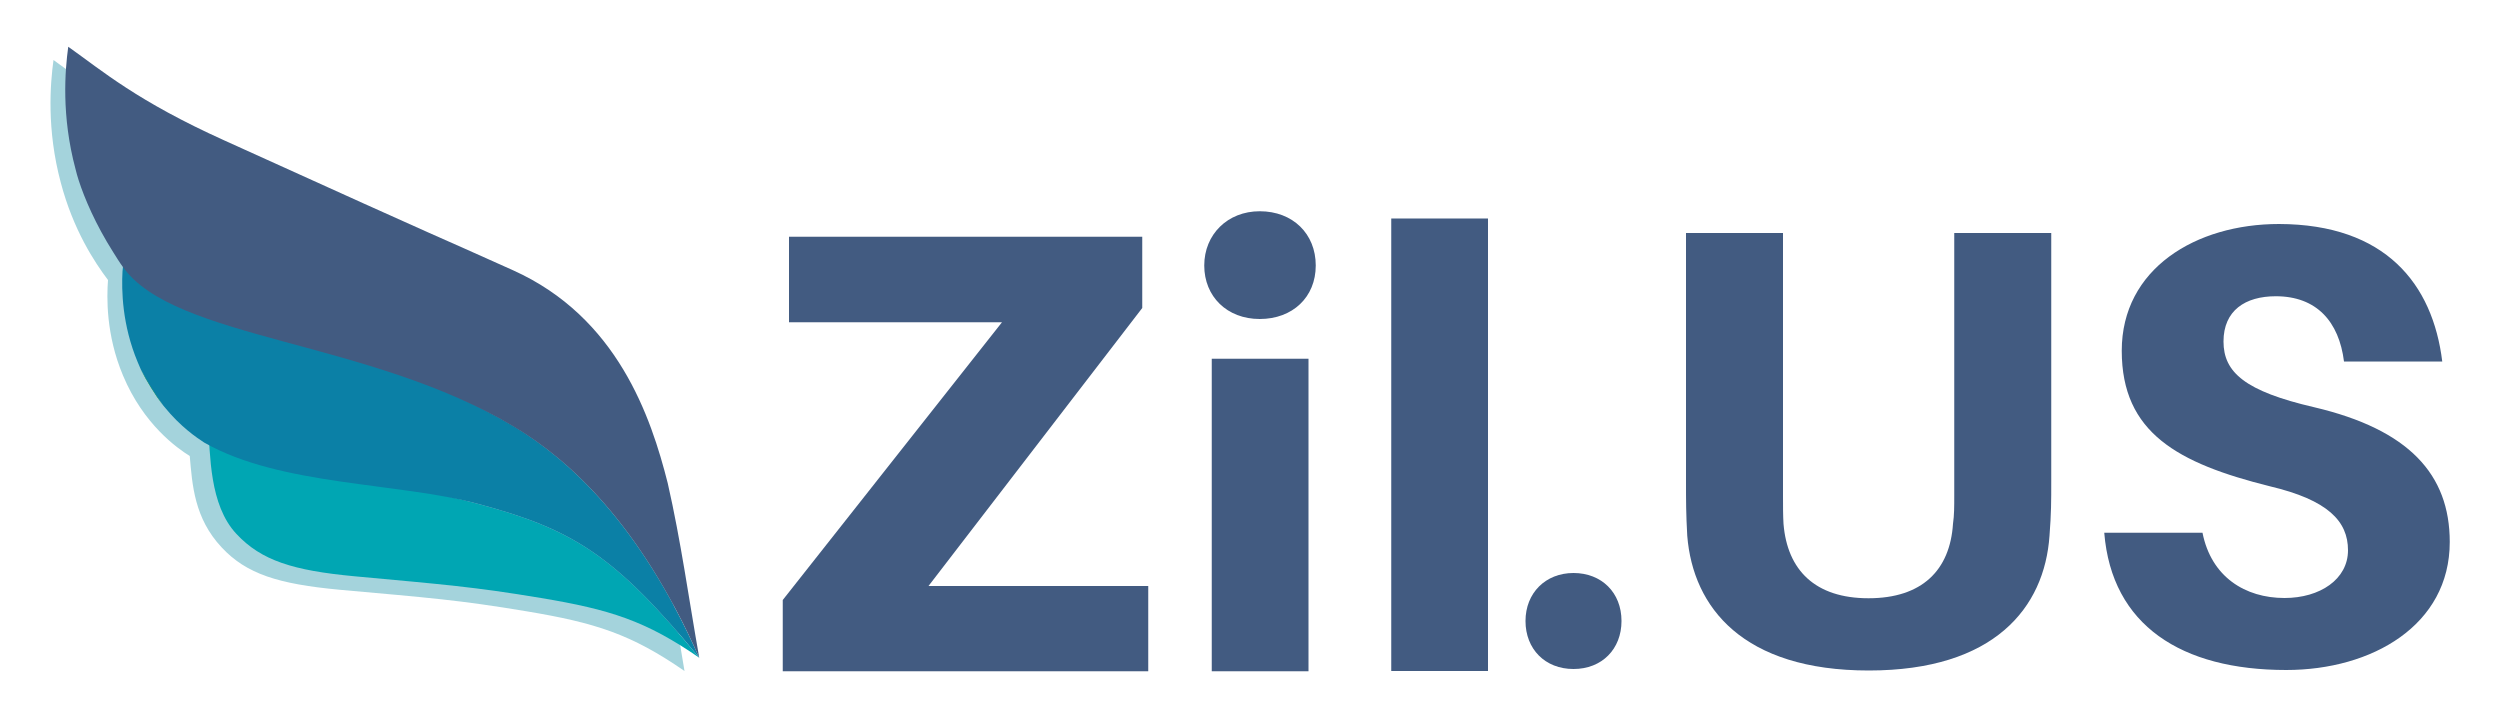
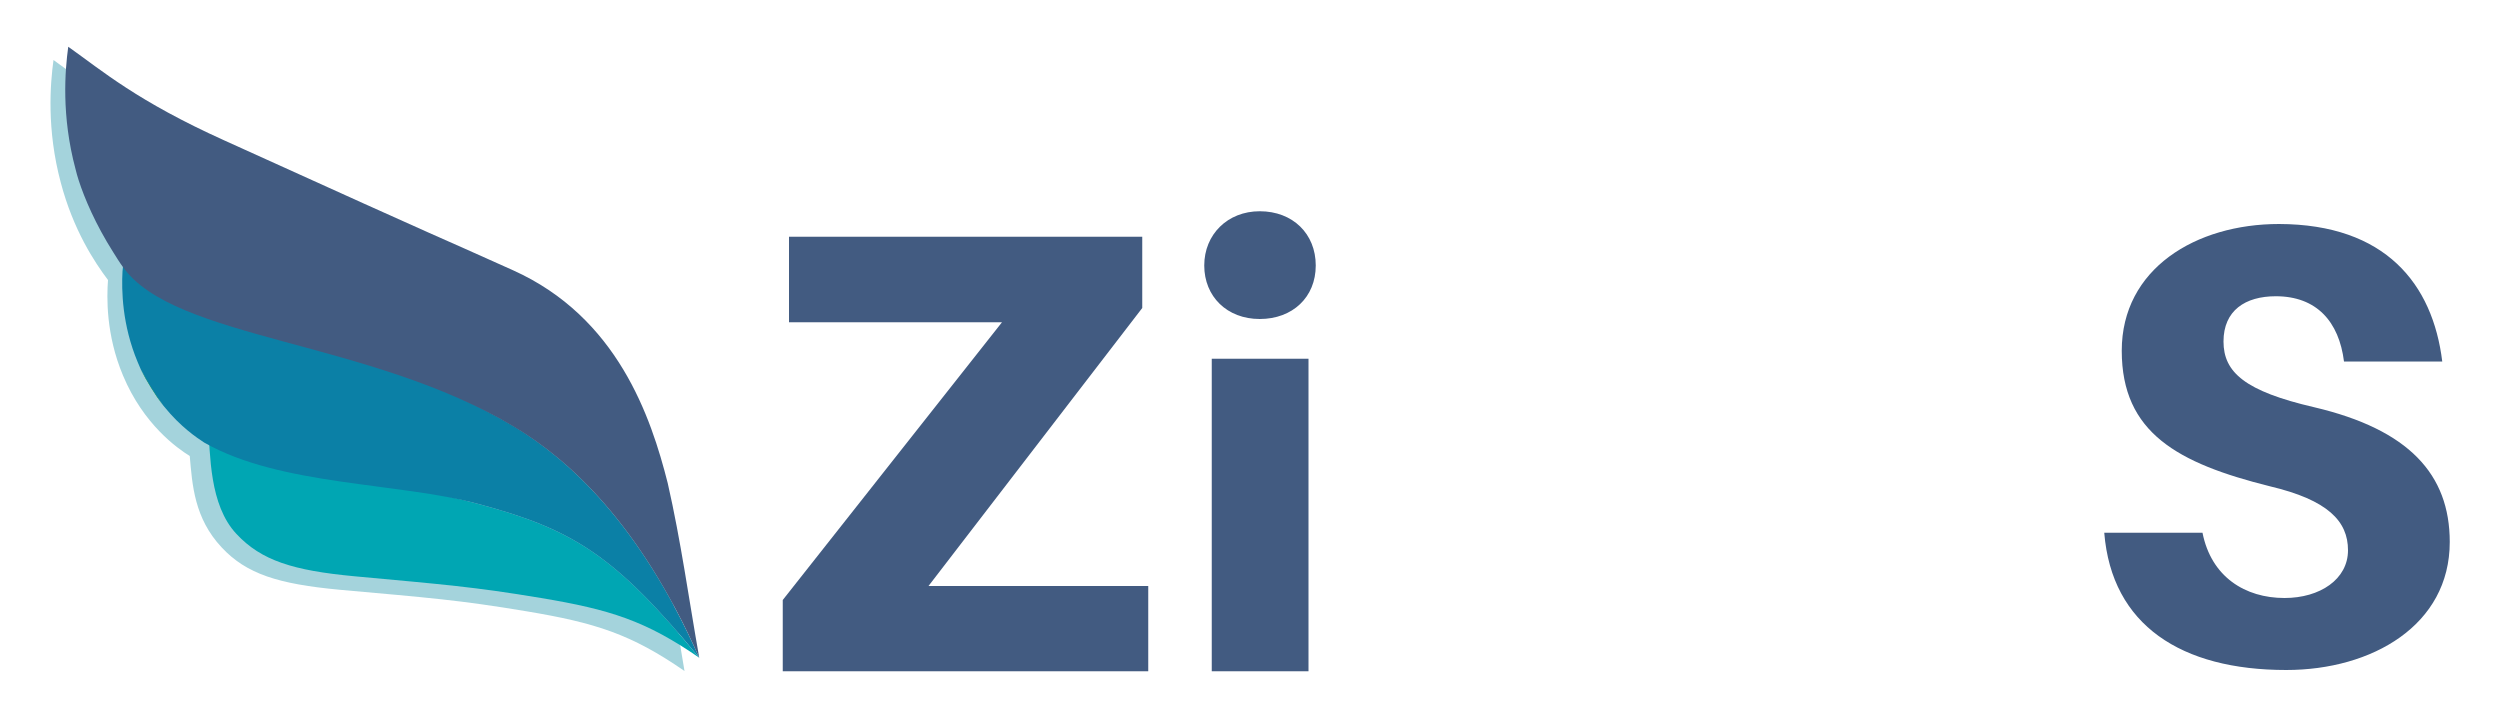
<svg xmlns="http://www.w3.org/2000/svg" version="1.1" id="Layer_1" x="0px" y="0px" viewBox="0 0 1000 287.1" style="enable-background:new 0 0 1000 287.1;" xml:space="preserve">
  <style type="text/css">
	.st0{fill:#425B81;}
	.st1{fill:#A4D3DC;}
	.st2{fill:#37AA49;}
	.st3{fill:#00A6B3;}
	.st4{fill:#0B80A6;}
</style>
  <g>
    <path class="st0" d="M503.9,84.5c13.2,0,22.4,9,22.4,21.7s-9.3,21.4-22.4,21.4s-22.2-9-22.2-21.4S491,84.5,503.9,84.5 M484.7,143.5   h38.7v125h-38.7V143.5z" />
-     <rect x="556.5" y="87.4" class="st0" width="38.7" height="181" />
    <path class="st1" d="M21.4,24C35.1,33.8,49,45.8,83.9,61.6c102.1,46.3,77.9,35,115.4,51.9c41.8,18.8,55.2,58.7,61.9,85.2   c5.4,23.2,8.5,46,12.6,69.7c-21.4-14.8-35.7-19.3-63.3-23.9c-26.9-4.5-39-5.4-74.7-8.6c-24.5-2.3-37.2-6.3-47.1-16.9   c-11-11.7-11.8-25.1-12.8-36.6c-5-3.1-18.5-12.6-26.7-32.2c-6.9-16.4-6.5-31.5-6-38.2C37.9,105,29.3,92,24.3,73   C18.6,51.7,20.1,33.5,21.4,24" />
    <path class="st2" d="M65.2,162.2c-3.4-4.6-6.4-9.5-9-14.5L65.2,162.2z" />
    <path class="st3" d="M279.7,263.1c-21.4-14.8-35.7-19.3-63.3-23.9c-26.9-4.5-39-5.4-74.7-8.7c-24.5-2.3-37.2-6.3-47.1-16.9   c-11-11.7-10.4-32-11.4-43.4c30.5,17.3,76,22.7,108.2,31.4C229,211.7,245.9,222,279.7,263.1" />
    <path class="st4" d="M279.7,263.1c-33.8-41.1-50.7-51.4-88.3-61.5c-32.2-8.7-79.1-7.2-109.6-24.5c-3.1-2-9.6-6.4-16-14.3l0,0   c0,0,0,0,0,0c0,0,0,0,0,0c-0.2-0.2-0.3-0.4-0.5-0.6c-3.4-4.6-6.4-9.5-9-14.5c-0.4-0.9-0.8-1.8-1.2-2.8c-6.3-15-6.5-28.9-6.1-36.3   c0-0.7,0.8-7.6,0.9-8.2c20.6,29.3,98.1,35.4,156.1,70.4C227.1,183.7,255.6,208.8,279.7,263.1" />
    <path class="st0" d="M279.7,263.1c-24.1-54.3-52.5-79.4-73.8-92.2c-58-35.1-136.2-34.9-156.8-64.2c-1.4-1.9-2.6-3.9-3.8-5.8   c-7.1-11.2-11.5-21.6-13.8-28.7c-0.5-1.5-0.9-3-1.3-4.6c-5.7-21.3-4.2-39.5-2.9-48.9C41,28.4,54.8,40.4,89.8,56.2   c102.1,46.3,77.9,35,115.4,51.9c41.8,18.8,55.2,58.7,61.9,85.2C272.4,216.6,275.5,239.4,279.7,263.1" />
    <polygon class="st0" points="315.6,94.7 315.6,128.9 400.8,128.9 313.1,240 313.1,268.5 459.3,268.5 459.3,234.4 371.4,234.4    456.9,123.2 456.9,94.7  " />
-     <path class="st0" d="M648.6,248.4c0,11.2-7.8,19.2-19.2,19.2c-11.4,0-19.2-8-19.2-19.2s8-19.2,19.2-19.2S648.6,237,648.6,248.4z" />
-     <path class="st0" d="M820.5,192.4c0,8,0,12.9-0.7,21.9c-2,28.8-22.1,53.9-72.3,53.9c-50.2,0-70.3-25.1-72.6-53.9   c-0.5-8.9-0.5-13.9-0.5-21.9V93.2h38.8v104.9c0,4.7,0,8,0.2,11.4c1.5,18.6,12.7,29.8,34,29.8c21.4,0,32.6-11.2,33.8-29.8   c0.5-3.5,0.5-6.7,0.5-11.4V93.2h38.8L820.5,192.4L820.5,192.4z" />
    <path class="st0" d="M976.9,144.6h-39.3c-2-15.9-10.9-26.1-27.3-26.1c-12.2,0-20.9,5.7-20.9,18.1s8.7,19.9,36.3,26.3   c37.8,8.9,54.2,26.8,54.2,53.9c0,33.3-31.1,51.2-65.4,51.2c-42,0-69.8-17.9-72.8-54.9h39.3c3.5,17.7,17.1,26.1,32.8,26.1   c14.2,0,25.4-7.5,25.4-19.1s-8-20.1-31.3-25.6c-36.8-9.2-59.2-21.4-59.2-54.2s29.6-50.7,62.9-50.7   C954.2,89.7,973.1,113.6,976.9,144.6L976.9,144.6z" />
  </g>
</svg>